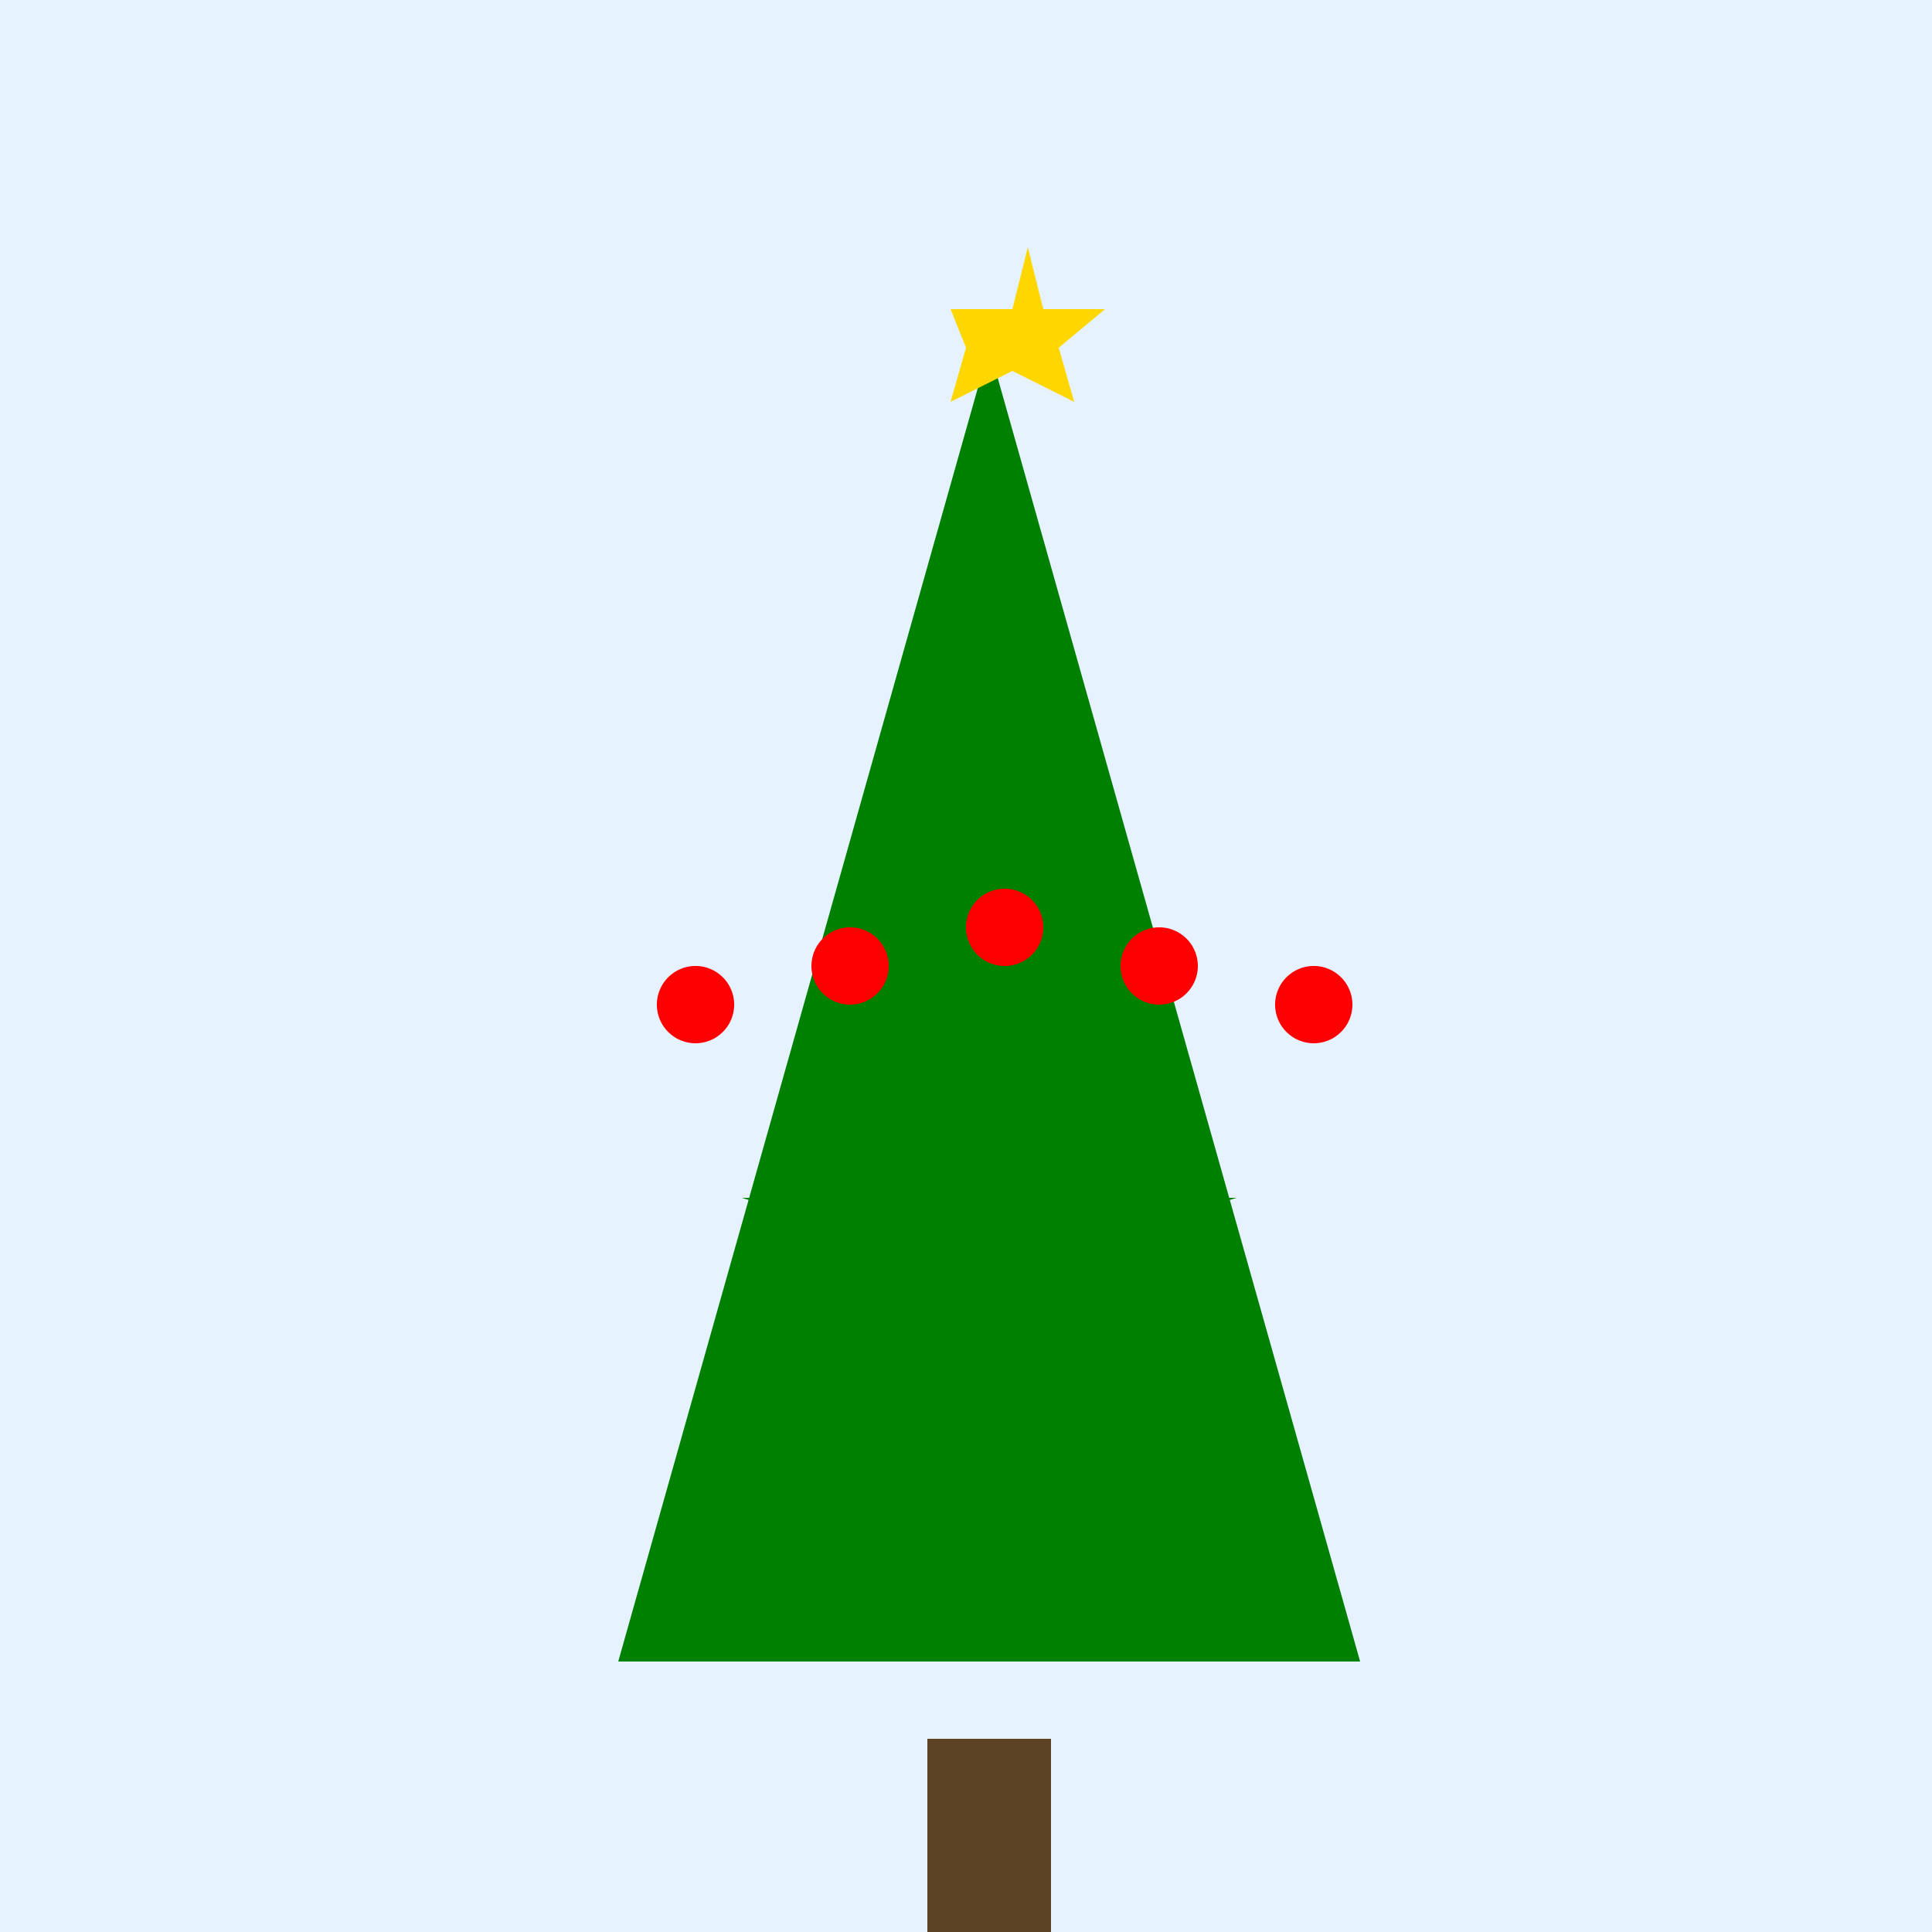
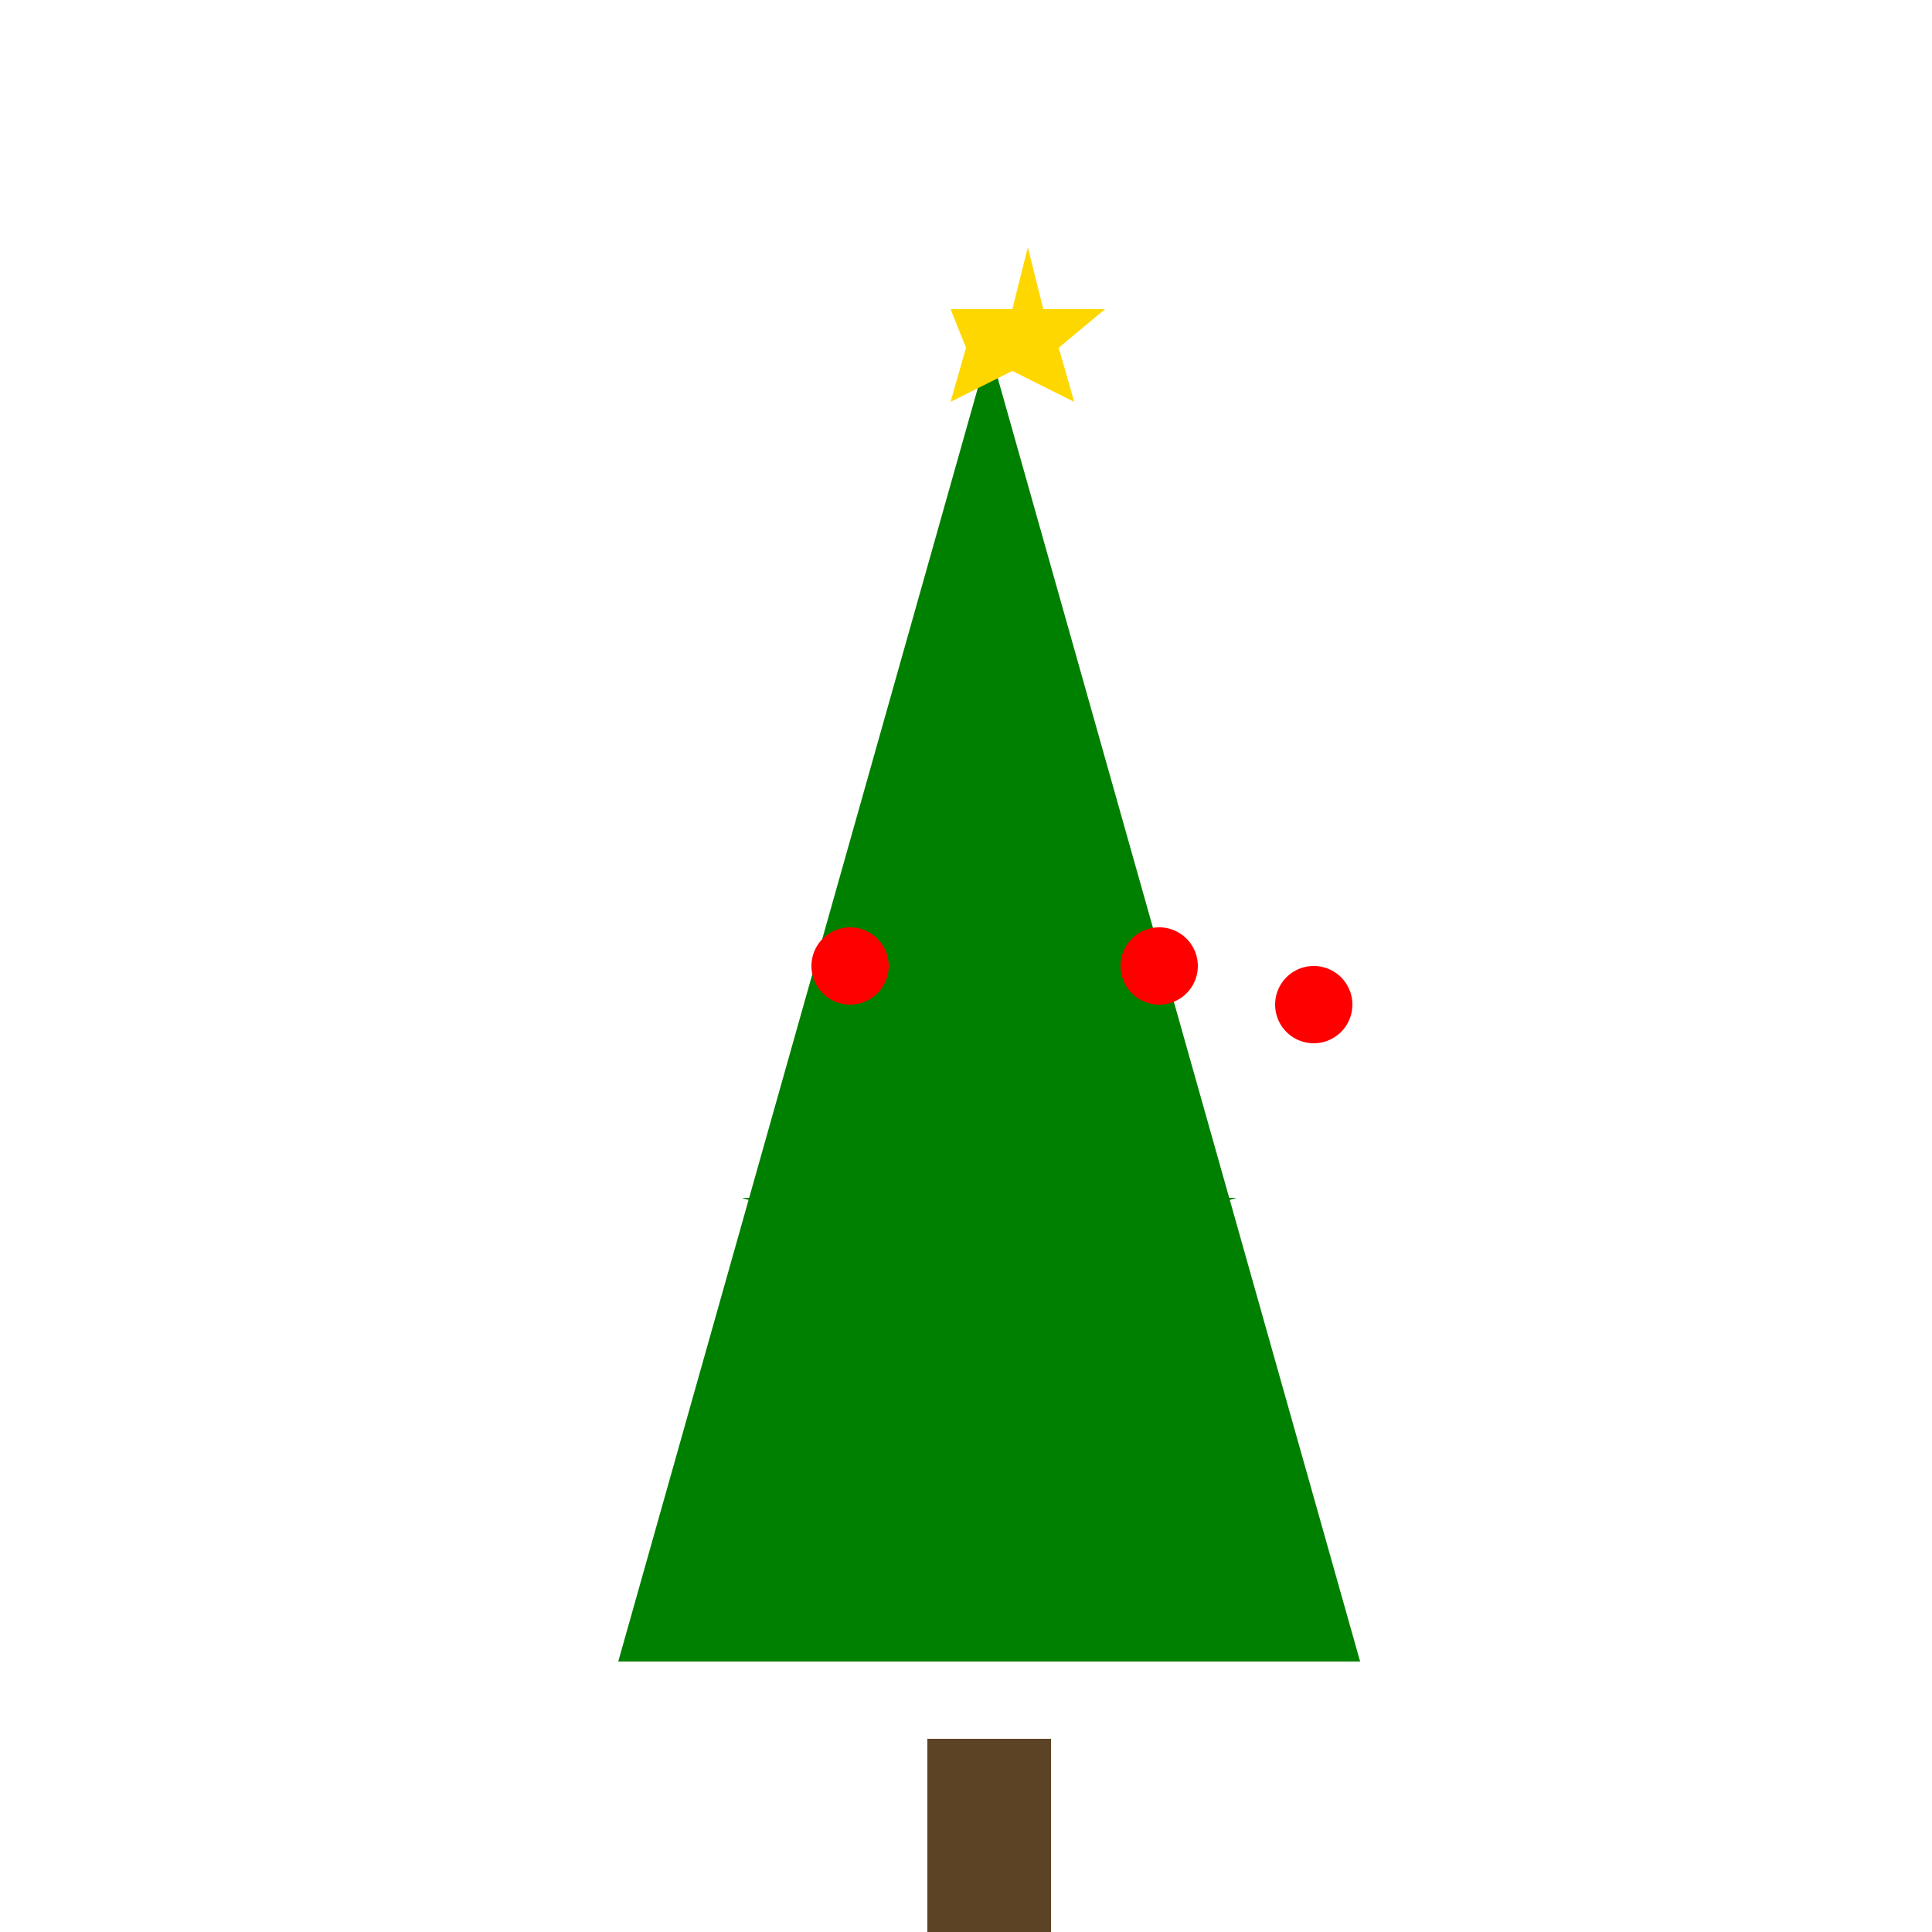
<svg xmlns="http://www.w3.org/2000/svg" width="500" height="500">
  <defs />
  <g>
-     <rect fill="#e6f2ff" stroke="none" x="0" y="0" width="512" height="512" />
    <rect fill="#5c4326" stroke="none" x="240" y="450" width="32" height="60" />
    <path fill="#008000" stroke="none" paint-order="stroke fill markers" d=" M 256 90 L 160 430 L 352 430 Z" />
-     <path fill="#008000" stroke="none" paint-order="stroke fill markers" d=" M 256 150 L 192 390 L 320 390 Z" />
-     <path fill="#008000" stroke="none" paint-order="stroke fill markers" d=" M 256 210 L 224 350 L 288 350 Z" />
    <path fill="#008000" stroke="none" paint-order="stroke fill markers" d=" M 256 270 L 256 310 L 288 310 L 256 350 L 288 350 L 256 390 Z" />
    <path fill="#008000" stroke="none" paint-order="stroke fill markers" d=" M 256 330 L 192 310 L 320 310 Z" />
    <path fill="#008000" stroke="none" paint-order="stroke fill markers" d=" M 256 390 L 160 390 L 352 390 Z" />
-     <path fill="#ff0000" stroke="none" paint-order="stroke fill markers" d=" M 190 260 A 10 10 0 1 1 190 259.99" />
    <path fill="#ff0000" stroke="none" paint-order="stroke fill markers" d=" M 230 250 A 10 10 0 1 1 230 249.99" />
-     <path fill="#ff0000" stroke="none" paint-order="stroke fill markers" d=" M 270 240 A 10 10 0 1 1 270 239.99" />
    <path fill="#ff0000" stroke="none" paint-order="stroke fill markers" d=" M 310 250 A 10 10 0 1 1 310 249.99" />
    <path fill="#ff0000" stroke="none" paint-order="stroke fill markers" d=" M 350 260 A 10 10 0 1 1 350 259.99" />
    <path fill="#ffd700" stroke="none" paint-order="stroke fill markers" d=" M 246 80 L 262 80 L 266 64 L 270 80 L 286 80 L 274 90 L 278 104 L 262 96 L 246 104 L 250 90 Z" />
  </g>
</svg>